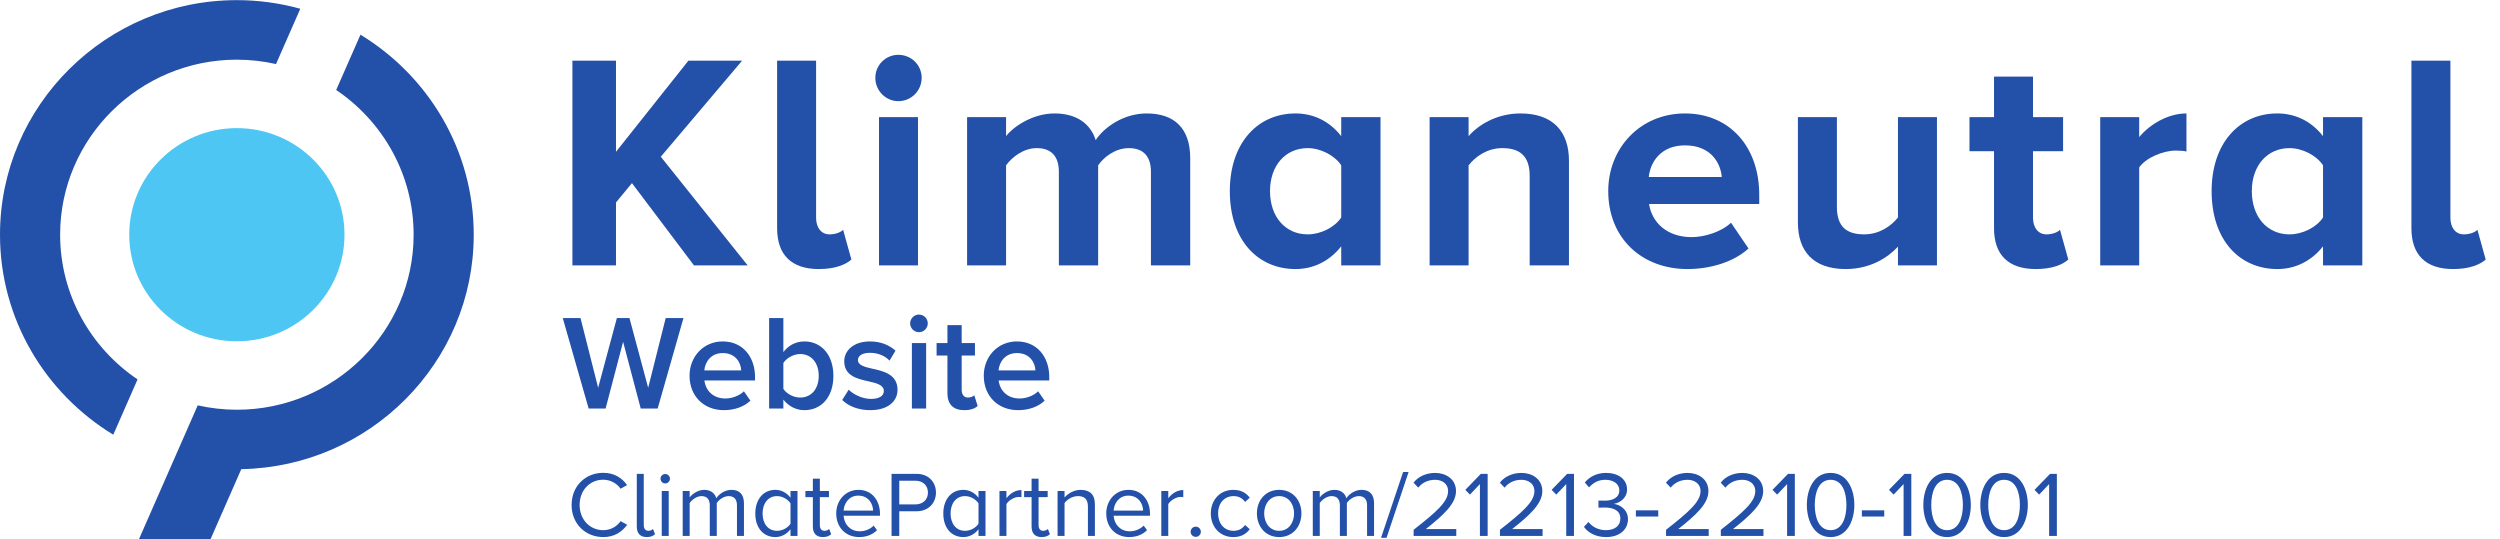
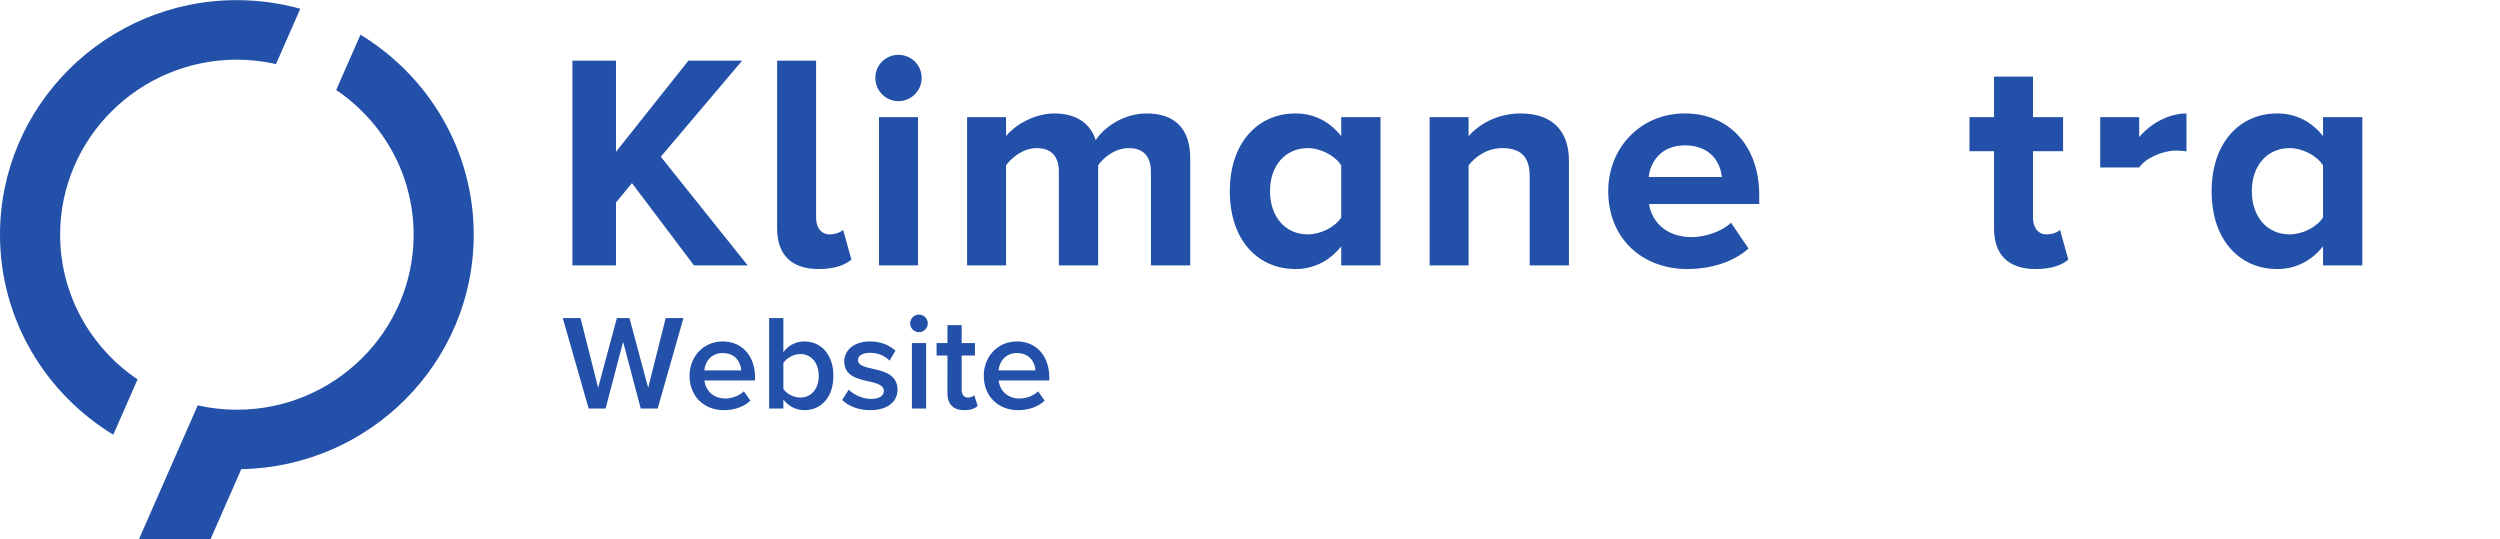
<svg xmlns="http://www.w3.org/2000/svg" viewBox="0 0 2040 440" height="440" width="2040" xml:space="preserve" id="svg2" version="1.1">
  <defs id="defs6">
    <clipPath id="clipPath50" clipPathUnits="userSpaceOnUse">
      <path id="path48" d="M 3440,550 H 6540 V 1570 H 3440 Z" />
    </clipPath>
    <clipPath id="clipPath60" clipPathUnits="userSpaceOnUse">
      <path id="path58" d="m 3470,0 v 550 h 9280 V 0 Z" />
    </clipPath>
  </defs>
  <g transform="matrix(1.333,0,0,-1.333,0,440)" id="g10">
    <g transform="scale(0.1)" id="g12">
      <path id="path14" style="fill:#2350a9;fill-opacity:1;fill-rule:nonzero;stroke:none" d="m 4248.01,1676.37 -379.52,503.52 -97.69,-118.37 V 1676.37 H 3504 v 1253.17 h 266.8 v -558.01 l 443.39,558.01 h 328.8 l -497.89,-588.07 531.71,-665.1 h -328.8" />
      <path id="path16" style="fill:#2350a9;fill-opacity:1;fill-rule:nonzero;stroke:none" d="m 4757.13,1903.71 v 1025.83 h 238.61 v -961.96 c 0,-58.24 30.06,-101.45 82.67,-101.45 35.7,0 69.51,13.15 82.66,28.18 l 50.73,-182.24 c -35.7,-31.94 -101.45,-58.25 -199.15,-58.25 -167.22,0 -255.52,86.43 -255.52,249.89" />
      <path id="path18" style="fill:#2350a9;fill-opacity:1;fill-rule:nonzero;stroke:none" d="m 5380.87,1676.37 v 907.46 h 238.61 v -907.46 z m -22.54,1147.95 c 0,78.91 63.88,140.91 140.91,140.91 78.91,0 142.79,-62 142.79,-140.91 0,-78.91 -63.88,-142.79 -142.79,-142.79 -77.03,0 -140.91,63.88 -140.91,142.79" />
      <path id="path20" style="fill:#2350a9;fill-opacity:1;fill-rule:nonzero;stroke:none" d="m 7045.48,1676.37 v 573.03 c 0,84.55 -37.57,144.67 -135.27,144.67 -84.55,0 -154.07,-56.36 -187.89,-105.21 v -612.49 h -240.48 v 573.03 c 0,84.55 -37.58,144.67 -135.28,144.67 -82.67,0 -152.18,-56.36 -187.88,-105.21 v -612.49 h -238.61 v 907.46 h 238.61 v -116.48 c 39.45,52.61 157.82,139.03 296.85,139.03 133.4,0 219.82,-62 251.76,-163.45 52.61,80.78 172.85,163.45 311.88,163.45 167.22,0 266.8,-88.3 266.8,-274.31 v -655.7 h -240.49" />
      <path id="path22" style="fill:#2350a9;fill-opacity:1;fill-rule:nonzero;stroke:none" d="m 8210.33,1969.46 v 319.4 c -39.46,60.12 -125.89,105.21 -204.8,105.21 -137.15,0 -231.09,-107.09 -231.09,-263.03 0,-157.82 93.94,-264.91 231.09,-264.91 78.91,0 165.34,43.21 204.8,103.33 z m 0,-293.09 v 116.48 c -71.4,-90.18 -169.1,-139.03 -279.95,-139.03 -227.33,0 -402.06,172.85 -402.06,477.22 0,294.98 170.97,475.34 402.06,475.34 107.1,0 206.67,-45.09 279.95,-139.03 v 116.48 h 240.49 v -907.46 h -240.49" />
      <path id="path24" style="fill:#2350a9;fill-opacity:1;fill-rule:nonzero;stroke:none" d="m 9363.9,1676.37 v 548.61 c 0,125.88 -65.76,169.09 -167.22,169.09 -93.94,0 -165.33,-52.6 -206.67,-105.21 v -612.49 h -238.6 v 907.46 h 238.6 v -116.48 c 58.25,67.63 170.98,139.03 317.52,139.03 201.04,0 296.86,-112.73 296.86,-289.34 V 1676.37 H 9363.9" />
      <path id="path26" style="fill:#2350a9;fill-opacity:1;fill-rule:nonzero;stroke:none" d="m 10314.6,2410.98 c -148.5,0 -212.4,-103.34 -221.7,-193.51 h 447.1 c -7.5,86.42 -67.6,193.51 -225.4,193.51 z m -469.76,-279.94 c 0,263.03 195.36,475.34 469.76,475.34 272.4,0 454.6,-202.91 454.6,-497.88 v -56.37 h -674.5 c 16.9,-110.85 107.1,-202.91 261.2,-202.91 77,0 182.2,31.94 240.5,88.3 l 107.1,-157.82 c -90.2,-82.66 -233,-125.88 -373.9,-125.88 -276.2,0 -484.76,186 -484.76,477.22" />
-       <path id="path28" style="fill:#2350a9;fill-opacity:1;fill-rule:nonzero;stroke:none" d="m 11618.4,1676.37 v 114.61 c -62,-67.64 -170.9,-137.16 -319.4,-137.16 -199.1,0 -293.1,108.97 -293.1,285.58 v 644.43 h 238.7 v -550.49 c 0,-125.88 65.7,-167.21 167.2,-167.21 92,0 165.3,50.73 206.6,103.33 v 614.37 h 238.7 v -907.46 h -238.7" />
      <path id="path30" style="fill:#2350a9;fill-opacity:1;fill-rule:nonzero;stroke:none" d="m 12206.5,1903.71 v 471.58 h -150.3 v 208.54 h 150.3 v 248.01 h 238.6 v -248.01 h 184.1 v -208.54 h -184.1 v -407.71 c 0,-58.24 30.1,-101.45 82.7,-101.45 35.7,0 69.5,13.15 82.6,28.18 l 50.8,-182.24 c -35.7,-31.94 -99.6,-58.25 -199.2,-58.25 -167.2,0 -255.5,86.43 -255.5,249.89" />
-       <path id="path32" style="fill:#2350a9;fill-opacity:1;fill-rule:nonzero;stroke:none" d="m 12856.5,1676.37 v 907.46 h 238.6 v -122.12 c 65.8,78.91 176.7,144.67 289.4,144.67 v -232.97 c -16.9,3.75 -37.6,5.63 -65.8,5.63 -78.9,0 -184.1,-45.09 -223.6,-103.33 v -599.34 h -238.6" />
+       <path id="path32" style="fill:#2350a9;fill-opacity:1;fill-rule:nonzero;stroke:none" d="m 12856.5,1676.37 v 907.46 h 238.6 v -122.12 c 65.8,78.91 176.7,144.67 289.4,144.67 v -232.97 c -16.9,3.75 -37.6,5.63 -65.8,5.63 -78.9,0 -184.1,-45.09 -223.6,-103.33 h -238.6" />
      <path id="path34" style="fill:#2350a9;fill-opacity:1;fill-rule:nonzero;stroke:none" d="m 14220.5,1969.46 v 319.4 c -39.4,60.12 -125.9,105.21 -204.8,105.21 -137.1,0 -231.1,-107.09 -231.1,-263.03 0,-157.82 94,-264.91 231.1,-264.91 78.9,0 165.4,43.21 204.8,103.33 z m 0,-293.09 v 116.48 c -71.4,-90.18 -169.1,-139.03 -279.9,-139.03 -227.4,0 -402.1,172.85 -402.1,477.22 0,294.98 171,475.34 402.1,475.34 107.1,0 206.6,-45.09 279.9,-139.03 v 116.48 h 240.5 v -907.46 h -240.5" />
-       <path id="path36" style="fill:#2350a9;fill-opacity:1;fill-rule:nonzero;stroke:none" d="m 14761.6,1903.71 v 1025.83 h 238.6 v -961.96 c 0,-58.24 30.1,-101.45 82.7,-101.45 35.7,0 69.5,13.15 82.7,28.18 l 50.7,-182.24 c -35.7,-31.94 -101.5,-58.25 -199.2,-58.25 -167.2,0 -255.5,86.43 -255.5,249.89" />
      <path id="path38" style="fill:#2350a9;fill-opacity:1;fill-rule:nonzero;stroke:none" d="M 842.047,978.309 C 556.16,1171.36 368.09,1496.37 368.09,1864.08 c 0,590.81 485.308,1071.47 1081.91,1071.47 82.42,0 162.49,-9.46 239.67,-26.84 l 148.58,338.57 C 1714.64,3281.33 1584.49,3300 1450,3300 650.469,3300 0,2655.85 0,1864.08 0,1346.77 277.844,892.539 693.395,639.75 l 148.652,338.559" />
-       <path id="path40" style="fill:#4dc6f4;fill-opacity:1;fill-rule:nonzero;stroke:none" d="m 2108.85,1864.08 c 0,-360.35 -294.97,-652.46 -658.86,-652.46 -363.83,0 -658.799,292.11 -658.799,652.46 0,360.36 294.969,652.46 658.799,652.46 363.89,0 658.86,-292.1 658.86,-652.46" />
      <path id="path42" style="fill:#2350a9;fill-opacity:1;fill-rule:nonzero;stroke:none" d="M 1476.96,428.891 C 2263.97,443.191 2900,1081.28 2900,1864.13 c 0,517.3 -277.84,971.53 -693.39,1224.26 L 2057.95,2749.9 c 285.89,-193.05 474.03,-518.06 474.03,-885.77 0,-590.82 -485.38,-1071.482 -1081.98,-1071.482 -82.42,0 -162.49,9.473 -239.6,26.774 L 850.566,0 h 438.114 l 188.28,428.891" />
      <g id="g44">
        <g clip-path="url(#clipPath50)" id="g46">
          <path id="path52" style="fill:#2350a9;fill-opacity:1;fill-rule:nonzero;stroke:none" d="m 3922.19,800 h 103.75 l 157.81,553.59 H 4075 L 3967.81,927.031 3853.28,1353.59 h -77.19 L 3661.56,927.031 3553.75,1353.59 H 3445 L 3603.44,800 h 103.75 l 107.19,408.44 z m 298.86,200.94 c 0,-127.03 89.69,-210.94 210,-210.94 63.91,0 122.81,20 162.66,58.121 l -39.85,57.348 c -28.28,-28.278 -74.68,-44.059 -113.75,-44.059 -75.46,0 -121.09,49.84 -127.81,110.461 h 309.69 V 992.5 c 0,126.25 -77.19,218.28 -197.66,218.28 -118.59,0 -203.28,-93.75 -203.28,-209.84 z m 203.28,138.59 c 78.91,0 111.25,-59.06 112.97,-106.25 h -225.78 c 4.06,48.91 38.13,106.25 112.81,106.25 z M 4708.21,800 h 87.18 v 54.84 C 4826.17,815 4871.8,790 4923.99,790 c 102.18,0 177.65,78.121 177.65,210 0,129.53 -74.68,210.78 -177.65,210.78 -50.63,0 -97.03,-23.12 -128.6,-65.47 v 208.28 h -87.18 z m 87.18,120.309 v 158.601 c 19.07,29.84 62.19,54.68 102.97,54.68 69.69,0 113.6,-55.47 113.6,-133.59 0,-77.969 -43.91,-132.809 -113.6,-132.809 -40.78,0 -83.9,23.278 -102.97,53.118 z m 360.2,-67.969 c 41.56,-40.781 103.75,-62.34 171.88,-62.34 107.81,0 166.72,54.059 166.72,124.531 0,94.689 -85.47,114.529 -155.16,129.529 -47.34,10.78 -87.19,21.56 -87.19,52.19 0,28.28 29.06,44.84 74.69,44.84 49.84,0 94.69,-20.78 118.75,-48.12 l 36.56,61.4 c -36.56,32.35 -87.97,56.41 -156.09,56.41 -101.25,0 -157.66,-56.41 -157.66,-121.87 0,-89.691 82.19,-107.969 151.1,-122.969 48.9,-10.781 91.25,-23.132 91.25,-57.972 0,-30 -26.57,-49.059 -78.91,-49.059 -52.19,0 -107.81,27.34 -136.09,56.399 z m 469.73,415 c 30,0 54.06,24.07 54.06,53.91 0,29.84 -24.06,53.91 -54.06,53.91 -28.91,0 -53.91,-24.07 -53.91,-53.91 0,-29.84 25,-53.91 53.91,-53.91 z M 5582.19,800 h 87.19 v 400.94 h -87.19 z m 320.35,-10 c 40.78,0 66.4,10.781 82.18,25.781 l -20.62,65.629 c -6.72,-7.5 -22.5,-14.219 -39.06,-14.219 -24.85,0 -38.13,20 -38.13,47.34 v 209.999 h 81.25 v 76.41 h -81.25 v 109.53 h -87.19 v -109.53 h -66.4 v -76.41 h 66.4 V 892.969 c 0,-66.41 35.63,-102.969 102.82,-102.969 z m 119.61,210.94 c 0,-127.03 89.69,-210.94 210,-210.94 63.91,0 122.81,20 162.66,58.121 l -39.85,57.348 c -28.28,-28.278 -74.68,-44.059 -113.75,-44.059 -75.47,0 -121.09,49.84 -127.81,110.461 h 309.69 V 992.5 c 0,126.25 -77.19,218.28 -197.66,218.28 -118.59,0 -203.28,-93.75 -203.28,-209.84 z m 203.28,138.59 c 78.91,0 111.25,-59.06 112.97,-106.25 h -225.78 c 4.06,48.91 38.12,106.25 112.81,106.25" />
        </g>
      </g>
      <g id="g54">
        <g clip-path="url(#clipPath60)" id="g56">
-           <path id="path62" style="fill:#2350a9;fill-opacity:1;fill-rule:nonzero;stroke:none" d="m 3692.81,13.121 c 69.07,0 114.69,32.039 146.57,75.32 l -40.47,22.18 c -21.72,-32.5 -60.94,-55.312 -106.1,-55.312 -81.4,0 -144.68,64.382 -144.68,154.531 0,90.629 63.28,154.379 144.68,154.379 45.16,0 84.38,-23.278 106.1,-55.16 l 39.84,22.191 c -30.16,42.66 -76.87,75.16 -145.94,75.16 -107.65,0 -193.75,-79.691 -193.75,-196.57 0,-116.871 86.1,-196.719 193.75,-196.719 z m 266.26,0 c 25,0 39.84,7.5 50.78,17.66 l -12.66,32.027 c -5.62,-6.398 -16.4,-11.398 -28.43,-11.398 -18.75,0 -27.97,14.68 -27.97,35.309 V 400.16 h -42.66 V 77.5 c 0,-40.941 20.47,-64.379 60.94,-64.379 z M 4071.99,341.41 c 15.93,0 29.06,13.121 29.06,29.211 0,15.938 -13.13,28.438 -29.06,28.438 -15.47,0 -28.6,-12.5 -28.6,-28.438 0,-16.09 13.13,-29.211 28.6,-29.211 z M 4050.89,20 h 42.66 v 275.309 h -42.66 z m 460.44,0 h 42.81 v 198.91 c 0,55.309 -26.72,83.281 -76.87,83.281 -40,0 -77.03,-26.25 -92.35,-51.41 -8.12,28.59 -32.03,51.41 -74.22,51.41 -40.46,0 -77.5,-29.07 -88.9,-46.722 v 39.84 h -42.66 V 20 h 42.66 v 201.25 c 14.84,22.191 44.53,42.66 72.34,42.66 35.94,0 50.78,-22.191 50.78,-56.879 V 20 h 42.82 v 201.719 c 14.21,21.722 44.37,42.191 72.96,42.191 35.32,0 50.63,-22.191 50.63,-56.879 z m 327.75,0 h 42.81 v 275.309 h -42.81 V 253.75 c -22.19,30.16 -55.79,48.441 -92.82,48.441 -72.5,0 -122.65,-57.031 -122.65,-144.851 0,-89.531 50.78,-144.219 122.65,-144.219 38.75,0 72.35,20 92.82,47.969 z m 0,74.691 c -15.32,-23.91 -48.44,-43.281 -82.66,-43.281 -55.16,0 -88.28,45 -88.28,105.93 0,61.101 33.12,106.57 88.28,106.57 34.22,0 67.34,-20.469 82.66,-44.379 z m 197.9,-81.57 c 25,0 40.47,7.5 51.25,17.66 l -12.5,32.027 c -5.78,-6.398 -17.19,-11.398 -29.06,-11.398 -18.91,0 -27.97,14.68 -27.97,35.309 V 257.66 h 55.78 v 37.649 h -55.78 v 75.312 h -42.81 v -75.312 h -45.63 V 257.66 h 45.63 V 77.5 c 0,-40.941 20.62,-64.379 61.09,-64.379 z m 81.96,144.848 c 0,-86.098 58.75,-144.848 140.31,-144.848 45,0 82.03,14.848 109.37,42.188 l -20.46,27.973 c -21.72,-22.192 -53.6,-34.84 -85,-34.84 -59.22,0 -95.63,43.43 -99.07,95.309 h 222.82 v 10.781 c 0,82.66 -49.07,147.66 -132.19,147.66 -78.75,0 -135.78,-64.382 -135.78,-144.222 z m 135.15,108.902 c 62.66,0 90,-50.781 90.63,-91.871 h -180.63 c 2.19,42.191 31.25,91.871 90,91.871 z M 5457.66,20 h 47.19 v 151.09 h 105.46 c 75.32,0 119.22,52.351 119.22,114.531 0,62.188 -42.81,114.539 -119.22,114.539 h -152.65 z m 222.81,265.621 c 0,-42.812 -30.78,-72.34 -75.78,-72.34 h -99.84 v 144.688 h 99.84 c 45,0 75.78,-29.528 75.78,-72.348 z M 5989.9,20 h 42.82 V 295.309 H 5989.9 V 253.75 c -22.18,30.16 -55.78,48.441 -92.81,48.441 -72.5,0 -122.65,-57.031 -122.65,-144.851 0,-89.531 50.78,-144.219 122.65,-144.219 38.75,0 72.35,20 92.81,47.969 z m 0,74.691 c -15.31,-23.91 -48.43,-43.281 -82.65,-43.281 -55.16,0 -88.28,45 -88.28,105.93 0,61.101 33.12,106.57 88.28,106.57 34.22,0 67.34,-20.469 82.65,-44.379 z M 6118.28,20 h 42.66 v 195 c 12.5,22.191 48.43,43.91 74.68,43.91 6.88,0 12.03,-0.629 17.19,-1.719 v 43.75 c -37.66,0 -69.69,-21.101 -91.87,-50.16 v 44.528 h -42.66 z m 257.63,-6.879 c 25,0 40.47,7.5 51.25,17.66 l -12.5,32.027 c -5.78,-6.398 -17.19,-11.398 -29.06,-11.398 -18.91,0 -27.97,14.68 -27.97,35.309 V 257.66 h 55.78 v 37.649 h -55.78 v 75.312 h -42.81 v -75.312 h -45.63 V 257.66 h 45.63 V 77.5 c 0,-40.941 20.62,-64.379 61.09,-64.379 z M 6659.74,20 h 42.66 v 193.281 c 0,59.84 -30.16,88.91 -87.66,88.91 -41.09,0 -78.75,-23.91 -98.13,-46.722 v 39.84 h -42.65 V 20 h 42.65 v 201.25 c 15.94,22.191 47.97,42.66 81.57,42.66 37.03,0 61.56,-15.32 61.56,-63.75 z m 112.19,137.969 c 0,-86.098 58.75,-144.848 140.32,-144.848 45,0 82.03,14.848 109.37,42.188 l -20.47,27.973 c -21.72,-22.192 -53.59,-34.84 -85,-34.84 -59.22,0 -95.62,43.43 -99.06,95.309 h 222.81 v 10.781 c 0,82.66 -49.06,147.66 -132.18,147.66 -78.75,0 -135.79,-64.382 -135.79,-144.222 z m 135.16,108.902 c 62.66,0 90,-50.781 90.63,-91.871 h -180.63 c 2.19,42.191 31.25,91.871 90,91.871 z M 7108.94,20 h 42.65 v 195 c 12.5,22.191 48.44,43.91 74.69,43.91 6.88,0 12.03,-0.629 17.19,-1.719 v 43.75 c -37.66,0 -69.69,-21.101 -91.88,-50.16 v 44.528 h -42.65 z m 179.5,25.621 c 0,-17.031 14.22,-31.25 31.41,-31.25 17.03,0 31.25,14.219 31.25,31.25 0,17.188 -14.22,31.41 -31.25,31.41 -17.19,0 -31.41,-14.223 -31.41,-31.41 z m 123.6,112.348 c 0,-82.028 55.32,-144.848 137.5,-144.848 50.16,0 79.69,20.629 100.78,47.969 l -28.43,26.102 c -18.28,-24.383 -41.57,-35.781 -70.16,-35.781 -58.75,0 -95.16,45.461 -95.16,106.559 0,60.941 36.41,105.941 95.16,105.941 28.59,0 51.88,-10.789 70.16,-35.789 l 28.43,26.098 c -21.09,27.34 -50.62,47.972 -100.78,47.972 -82.18,0 -137.5,-62.82 -137.5,-144.222 z m 418.4,-144.848 c 83.91,0 136.25,65 136.25,144.848 0,79.84 -52.34,144.222 -136.25,144.222 -83.75,0 -136.25,-64.382 -136.25,-144.222 0,-79.848 52.5,-144.848 136.25,-144.848 z m 0,38.289 c -58.59,0 -91.72,50.149 -91.72,106.559 0,55.781 33.13,105.941 91.72,105.941 58.75,0 91.25,-50.16 91.25,-105.941 0,-56.41 -32.5,-106.559 -91.25,-106.559 z M 8368.51,20 h 42.82 v 198.91 c 0,55.309 -26.72,83.281 -76.88,83.281 -40,0 -77.03,-26.25 -92.34,-51.41 -8.13,28.59 -32.03,51.41 -74.22,51.41 -40.47,0 -77.5,-29.07 -88.91,-46.722 v 39.84 h -42.65 V 20 h 42.65 v 201.25 c 14.85,22.191 44.53,42.66 72.35,42.66 35.93,0 50.78,-22.191 50.78,-56.879 V 20 h 42.81 v 201.719 c 14.22,21.722 44.38,42.191 72.97,42.191 35.31,0 50.62,-22.191 50.62,-56.879 z m 85.56,-11.41 h 33.6 L 8622.82,411.559 h -33.59 z M 8653.57,20 h 261.1 v 42.191 h -186.41 c 105.94,83.75 184.69,154.528 184.69,232.028 0,75.781 -64.38,111.722 -127.66,111.722 -53.59,0 -103.28,-21.722 -132.34,-59.851 l 29.06,-30.309 c 22.35,28.59 57.66,47.969 103.28,47.969 39.22,0 79.22,-21.09 79.22,-69.531 0,-65.629 -74.06,-128.91 -210.94,-236.559 z m 405.79,0 h 47.34 v 380.16 h -41.56 l -95.16,-97.969 28.44,-29.07 60.94,64.379 z m 122.6,0 h 261.1 v 42.191 h -186.41 c 105.94,83.75 184.69,154.528 184.69,232.028 0,75.781 -64.38,111.722 -127.66,111.722 -53.59,0 -103.28,-21.722 -132.34,-59.851 l 29.06,-30.309 c 22.35,28.59 57.66,47.969 103.28,47.969 39.22,0 79.22,-21.09 79.22,-69.531 0,-65.629 -74.06,-128.91 -210.94,-236.559 z m 405.79,0 h 47.34 v 380.16 h -41.56 l -95.16,-97.969 28.44,-29.07 60.94,64.379 z m 108.39,55.941 c 23.28,-34.223 70.62,-62.82 135,-62.82 83.9,0 134.53,46.25 134.53,109.539 0,60.93 -52.97,90.621 -87.66,93.43 35.78,6.25 82.03,33.601 82.03,88.281 0,64.539 -55.94,101.57 -128.9,101.57 -58.6,0 -102.5,-25.632 -129.85,-58.75 l 26.1,-29.691 c 27.96,30.309 58.75,46.25 100.31,46.25 46.25,0 85,-22.809 85,-65 0,-43.91 -40.47,-62.66 -88.28,-62.66 -15.47,0 -33.13,0 -39.38,0.469 v -43.278 c 5.63,0.629 23.28,0.629 39.38,0.629 55.78,0 94.53,-20 94.53,-67.351 0,-43.899 -33.6,-71.25 -88.91,-71.25 -45,0 -83.75,20.633 -105.94,50.16 z m 317.96,63.118 h 136.9 v 37.66 h -136.9 z M 10198.8,20 h 261.1 v 42.191 h -186.4 c 106,83.75 184.7,154.528 184.7,232.028 0,75.781 -64.4,111.722 -127.6,111.722 -53.6,0 -103.3,-21.722 -132.4,-59.851 l 29.1,-30.309 c 22.3,28.59 57.6,47.969 103.3,47.969 39.2,0 79.2,-21.09 79.2,-69.531 0,-65.629 -74.1,-128.91 -211,-236.559 z m 335.2,0 h 261.1 v 42.191 h -186.4 c 105.9,83.75 184.7,154.528 184.7,232.028 0,75.781 -64.4,111.722 -127.7,111.722 -53.6,0 -103.3,-21.722 -132.3,-59.851 l 29,-30.309 c 22.4,28.59 57.7,47.969 103.3,47.969 39.2,0 79.2,-21.09 79.2,-69.531 0,-65.629 -74,-128.91 -210.9,-236.559 z m 405.8,0 h 47.3 v 380.16 h -41.5 l -95.2,-97.969 28.5,-29.07 60.9,64.379 z m 120.9,189.84 c 0,-92.34 41.1,-196.719 145.3,-196.719 103.7,0 145.5,104.379 145.5,196.719 0,92.82 -41.8,196.101 -145.5,196.101 -104.2,0 -145.3,-103.281 -145.3,-196.101 z m 242.2,0 c 0,-75.781 -24.4,-154.531 -96.9,-154.531 -72.4,0 -96.9,78.75 -96.9,154.531 0,75.781 24.5,153.91 96.9,153.91 72.5,0 96.9,-78.129 96.9,-153.91 z m 94.6,-70.781 h 136.9 v 37.66 h -136.9 z M 11652.9,20 h 47.3 v 380.16 h -41.6 l -95.1,-97.969 28.4,-29.07 61,64.379 z m 120.8,189.84 c 0,-92.34 41.1,-196.719 145.4,-196.719 103.7,0 145.4,104.379 145.4,196.719 0,92.82 -41.7,196.101 -145.4,196.101 -104.3,0 -145.4,-103.281 -145.4,-196.101 z m 242.2,0 c 0,-75.781 -24.3,-154.531 -96.8,-154.531 -72.4,0 -96.9,78.75 -96.9,154.531 0,75.781 24.5,153.91 96.9,153.91 72.5,0 96.8,-78.129 96.8,-153.91 z m 106.7,0 c 0,-92.34 41.1,-196.719 145.3,-196.719 103.7,0 145.5,104.379 145.5,196.719 0,92.82 -41.8,196.101 -145.5,196.101 -104.2,0 -145.3,-103.281 -145.3,-196.101 z m 242.2,0 c 0,-75.781 -24.4,-154.531 -96.9,-154.531 -72.3,0 -96.9,78.75 -96.9,154.531 0,75.781 24.6,153.91 96.9,153.91 72.5,0 96.9,-78.129 96.9,-153.91 z M 12543.8,20 h 47.3 v 380.16 h -41.5 l -95.2,-97.969 28.4,-29.07 61,64.379 V 20" />
-         </g>
+           </g>
      </g>
    </g>
  </g>
</svg>